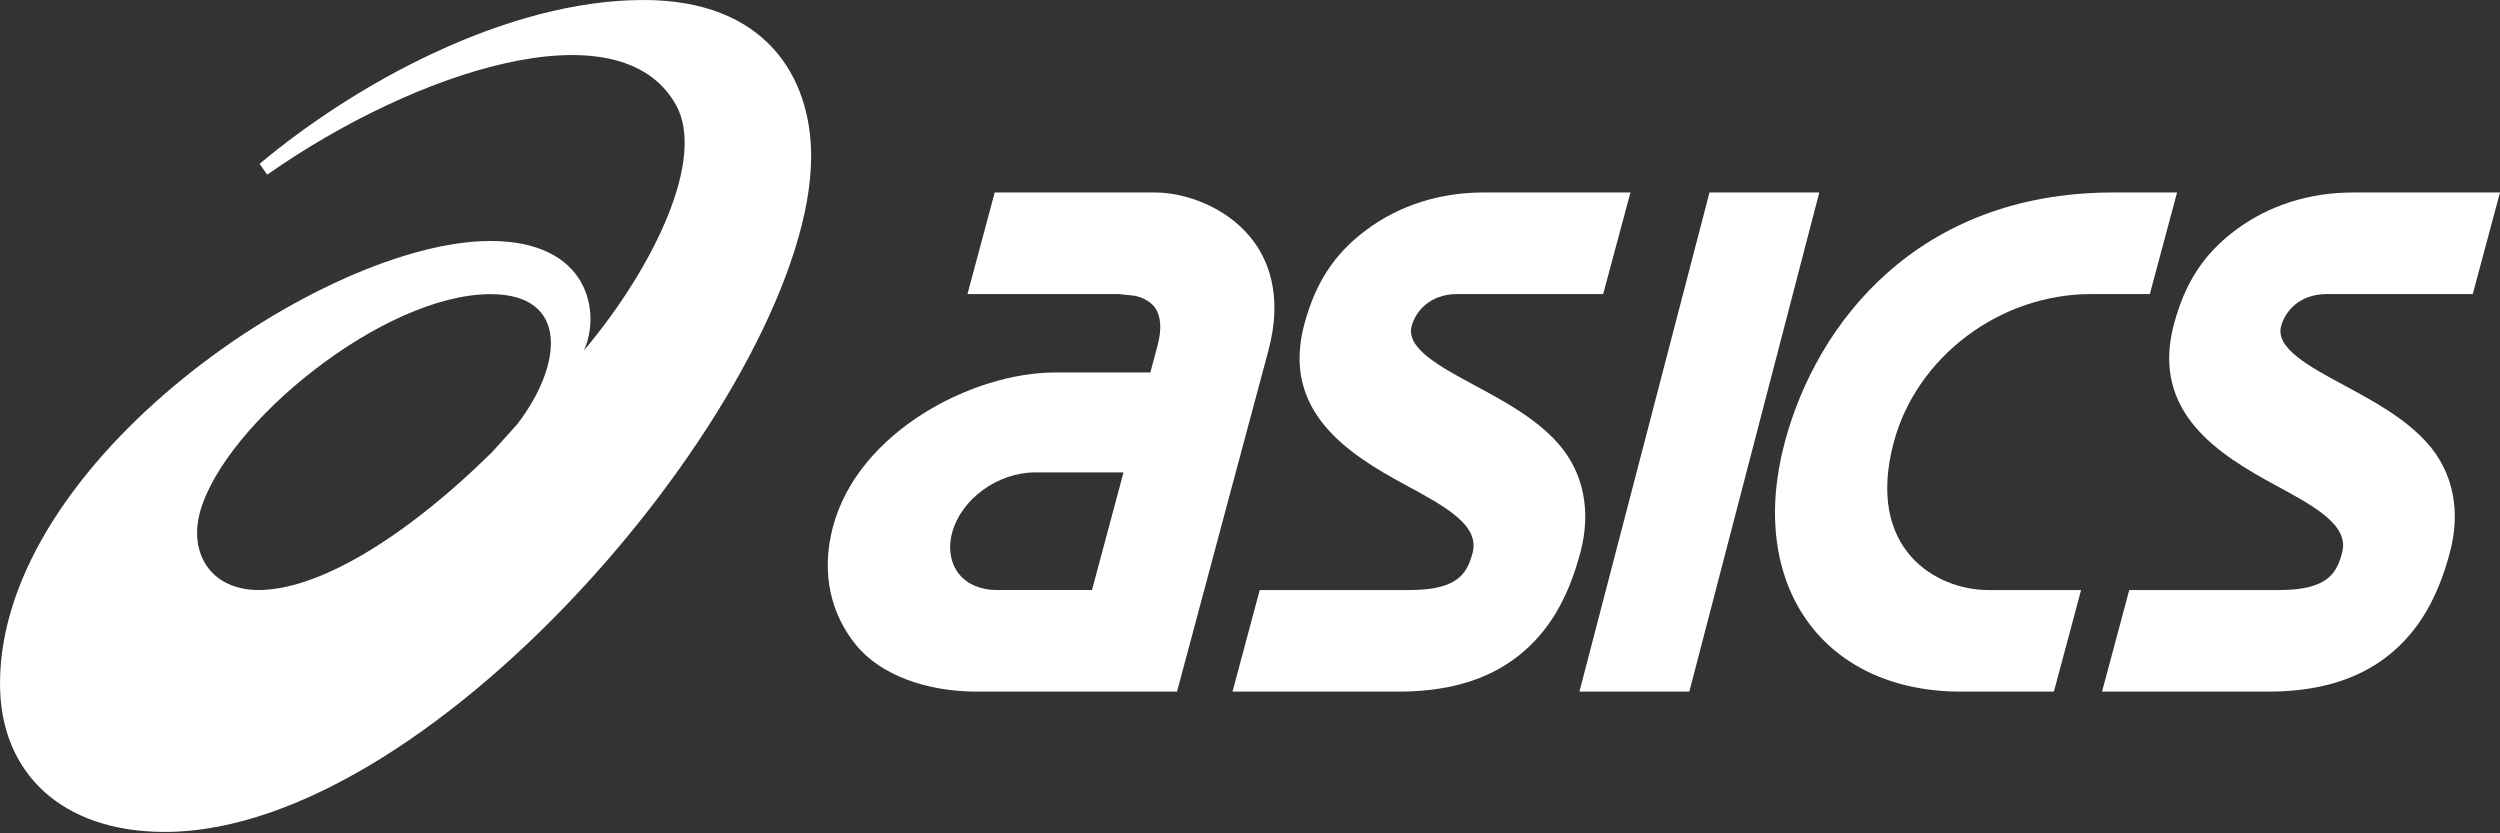
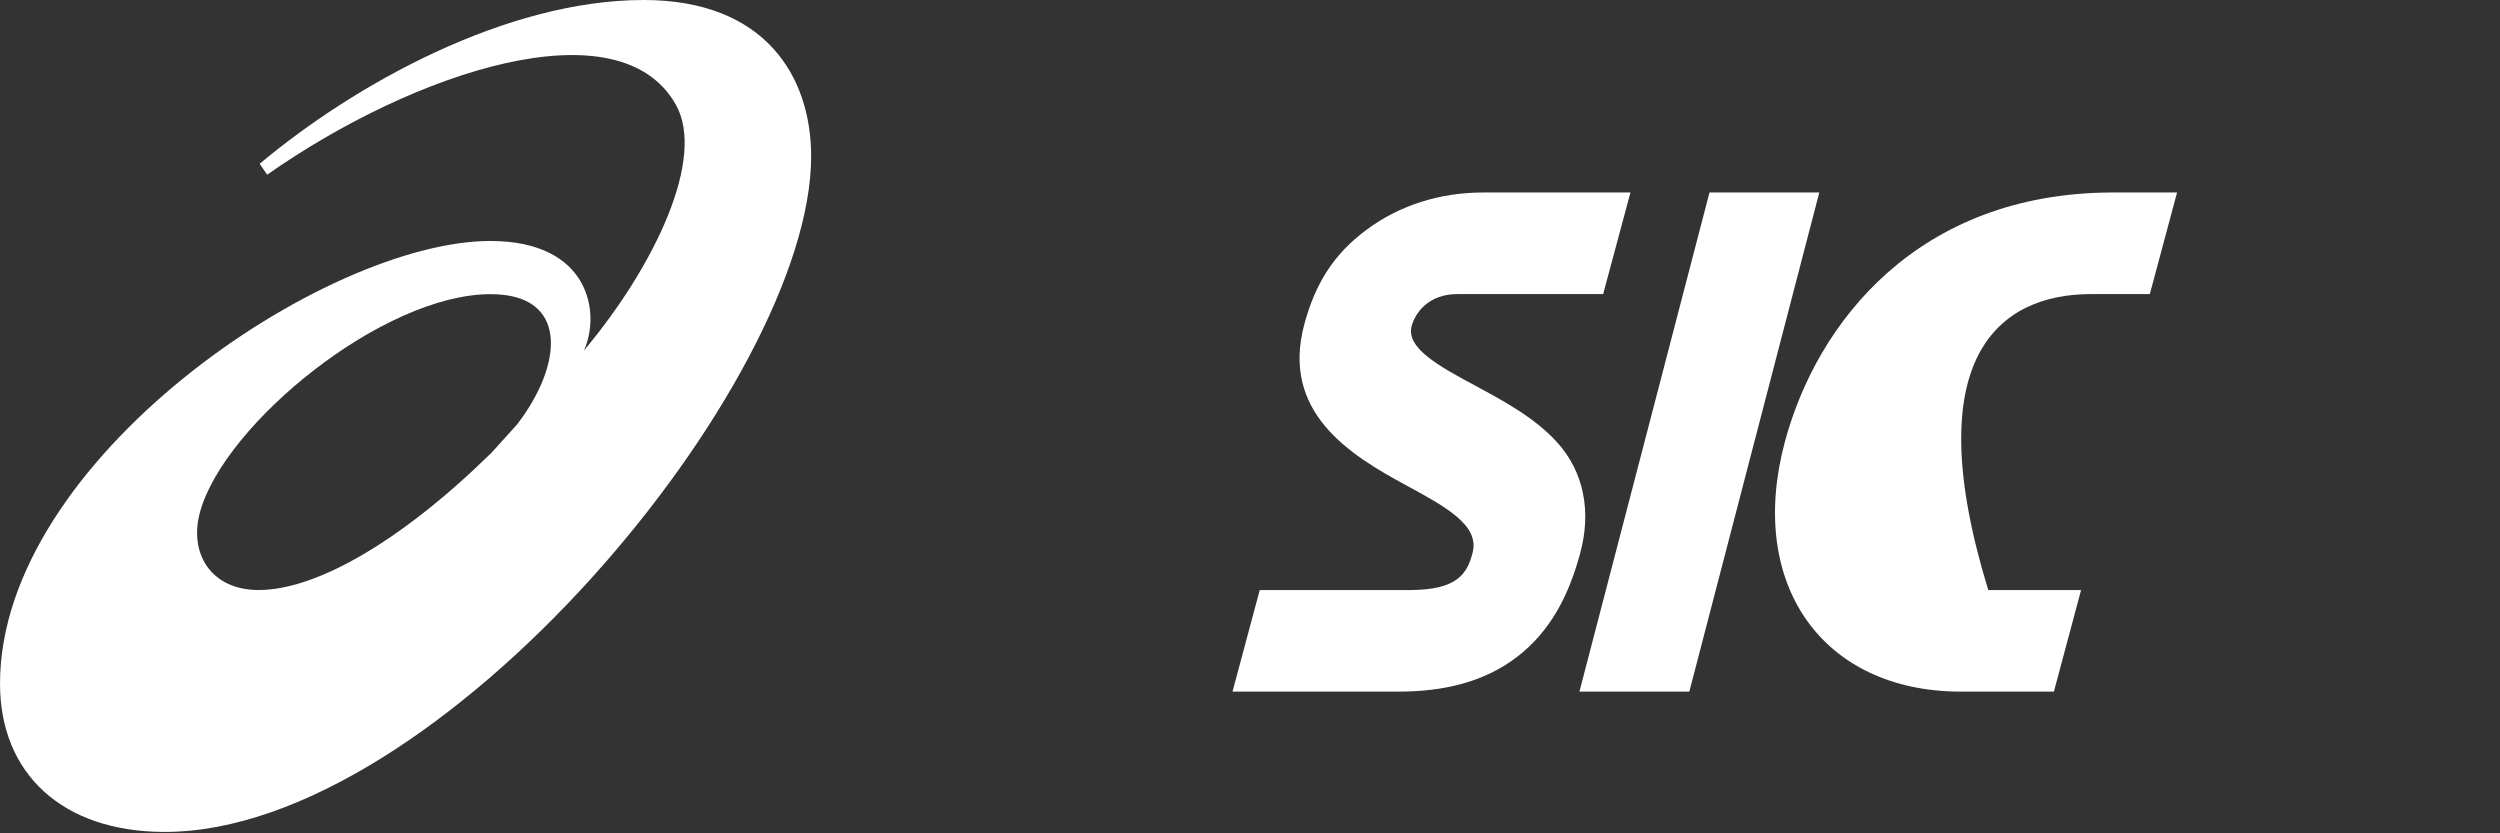
<svg xmlns="http://www.w3.org/2000/svg" width="240" height="80" viewBox="0 0 240 80" fill="none">
  <rect x="0" y="0" width="240" height="80" fill="#333333" stroke="none" />
  <path d="M24.825 56.642C20.268 56.642 18.077 53.138 19.221 49.086C21.583 40.686 36.757 28.239 47.098 28.239C54.639 28.239 54.065 34.986 49.644 40.741L47.201 43.446C38.436 52.047 30.311 56.642 24.825 56.642ZM61.785 0C48.587 0.005 34.054 8.079 24.927 15.725L25.648 16.77C39.815 6.839 59.472 0.381 64.891 10.067C67.753 15.177 62.896 25.496 56.055 33.652C57.691 30.05 56.611 23.134 47.072 23.134C31.216 23.134 0.001 44.139 0.001 65.636C0.001 74.246 5.974 79.864 15.814 79.864C42.152 79.864 77.87 36.693 77.87 15.01C77.87 7.35 73.463 0 61.785 0Z" fill="white" style="fill:white;fill-opacity:1;" />
-   <path d="M95.692 56.642C94.159 56.642 92.882 56.106 92.084 55.13C91.252 54.106 91.004 52.654 91.398 51.156C92.275 47.905 95.779 45.35 99.383 45.35H107.859L104.831 56.642H95.692ZM120.053 22.793C117.629 19.812 113.705 18.479 110.896 18.479H95.493L92.878 28.23H107.405L108.797 28.377C108.812 28.377 110.131 28.531 110.867 29.521C111.461 30.349 111.548 31.579 111.121 33.192L110.434 35.759H101.281C93.403 35.759 82.421 41.411 79.972 50.539C78.754 55.091 79.821 59.034 82.187 61.931C84.534 64.807 88.964 66.395 93.75 66.395H102.226H102.221H112.994L118.047 47.525L121.767 33.654C123.228 28.2 121.645 24.735 120.053 22.793Z" fill="white" style="fill:white;fill-opacity:1;" />
-   <path d="M225.863 18.479C221.696 18.479 217.823 19.712 214.675 22.046C211.495 24.4 209.741 27.229 208.696 31.131C206.428 39.588 213.074 43.67 218.414 46.563C222.244 48.638 225.557 50.427 224.839 53.078C224.333 54.98 223.502 56.645 218.79 56.645H204.406L201.797 66.395H217.718C221.987 66.395 225.927 65.507 229.101 63.069C232.278 60.623 234.074 57.217 235.184 53.058C236.25 49.101 235.532 45.321 232.985 42.5C230.862 40.131 227.808 38.486 225.118 37.033C221.67 35.178 218.419 33.427 218.987 31.305C219.334 30.021 220.608 28.23 223.393 28.23H237.385L240 18.479H225.863Z" fill="white" style="fill:white;fill-opacity:1;" />
  <path d="M142.39 18.479C138.223 18.479 134.352 19.712 131.202 22.046C128.023 24.4 126.269 27.229 125.213 31.131C122.95 39.588 129.601 43.67 134.94 46.563C138.772 48.638 142.077 50.427 141.367 53.078C140.855 54.98 140.028 56.645 135.316 56.645H120.935L118.32 66.395H134.24C138.514 66.395 142.453 65.507 145.627 63.069C148.81 60.623 150.602 57.217 151.712 53.058C152.773 49.101 152.054 45.321 149.517 42.5C147.394 40.131 144.336 38.486 141.64 37.033C138.197 35.178 134.95 33.427 135.519 31.305C135.861 30.021 137.14 28.23 139.919 28.23H153.903L156.523 18.479H142.39Z" fill="white" style="fill:white;fill-opacity:1;" />
  <path d="M164.112 18.479L151.625 66.395H162.175L174.652 18.479H164.112Z" fill="white" style="fill:white;fill-opacity:1;" />
-   <path d="M202.72 18.479C184.146 18.546 174.427 30.915 171.342 42.438C167.687 56.1 174.96 66.396 188.261 66.396H197.174L199.783 56.646H190.873C185.895 56.646 179.049 52.728 181.808 42.438C184 34.258 191.975 28.232 200.723 28.232H206.383L208.998 18.48L202.72 18.479Z" fill="white" style="fill:white;fill-opacity:1;" />
+   <path d="M202.72 18.479C184.146 18.546 174.427 30.915 171.342 42.438C167.687 56.1 174.96 66.396 188.261 66.396H197.174L199.783 56.646H190.873C184 34.258 191.975 28.232 200.723 28.232H206.383L208.998 18.48L202.72 18.479Z" fill="white" style="fill:white;fill-opacity:1;" />
</svg>